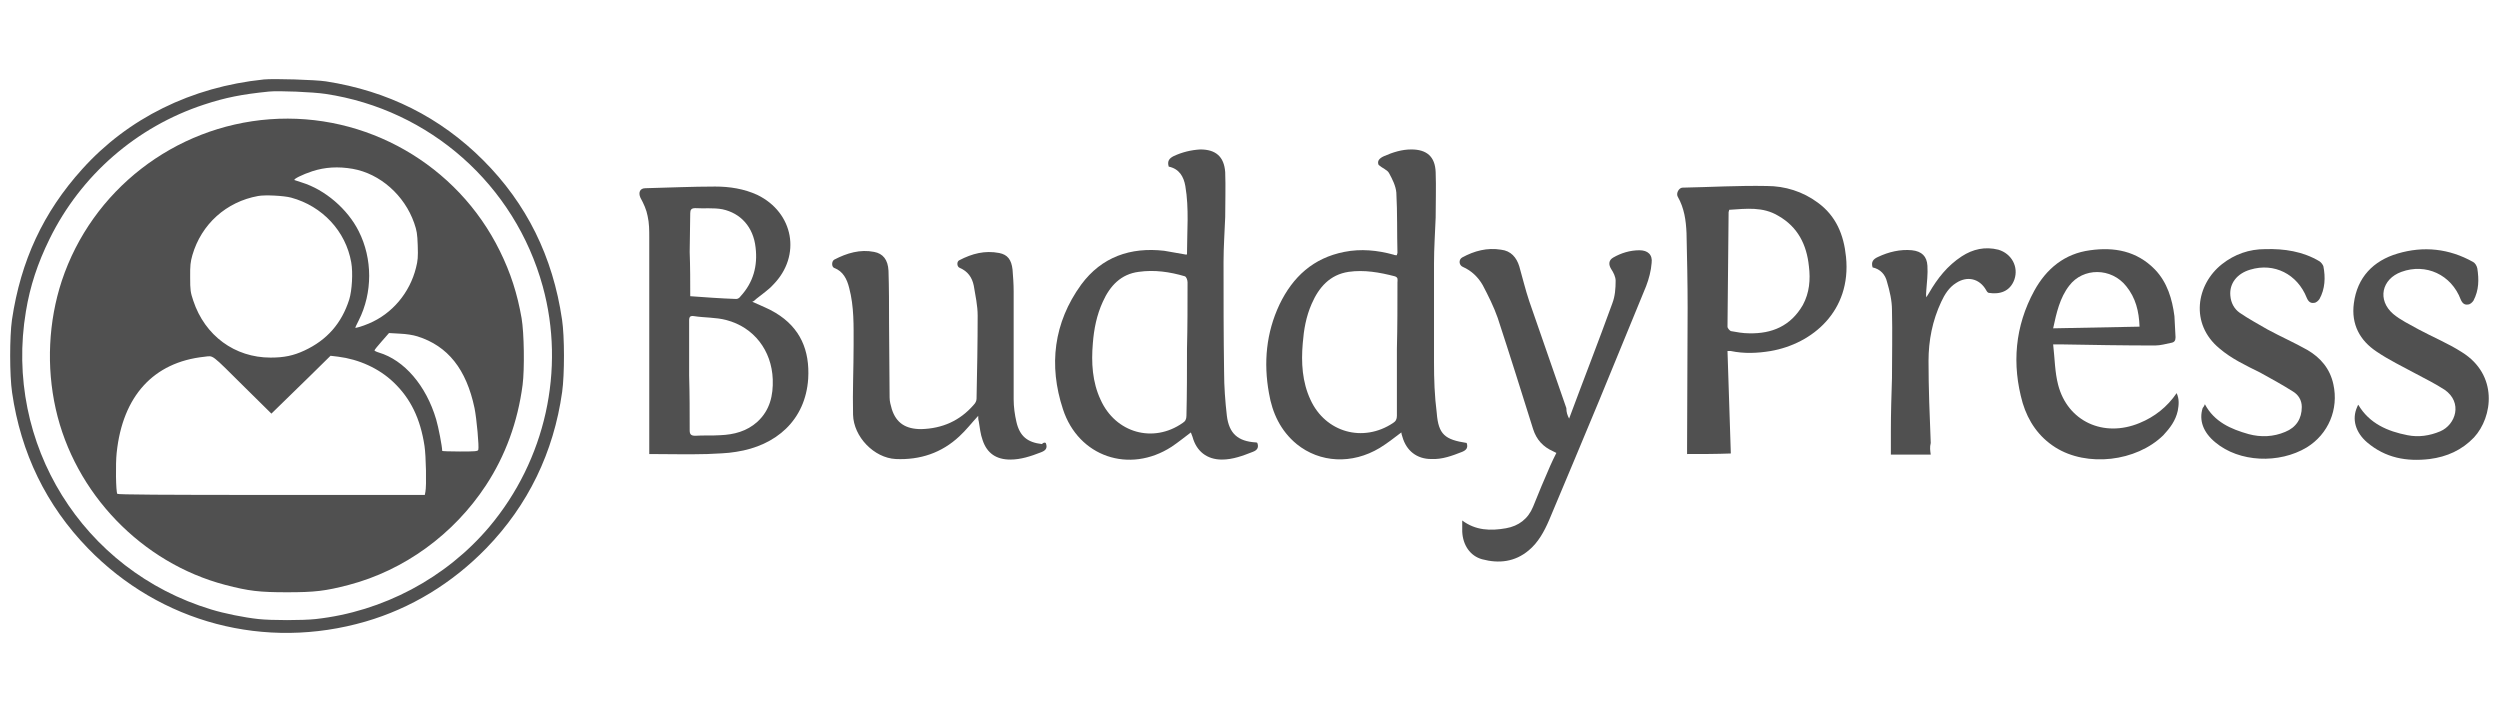
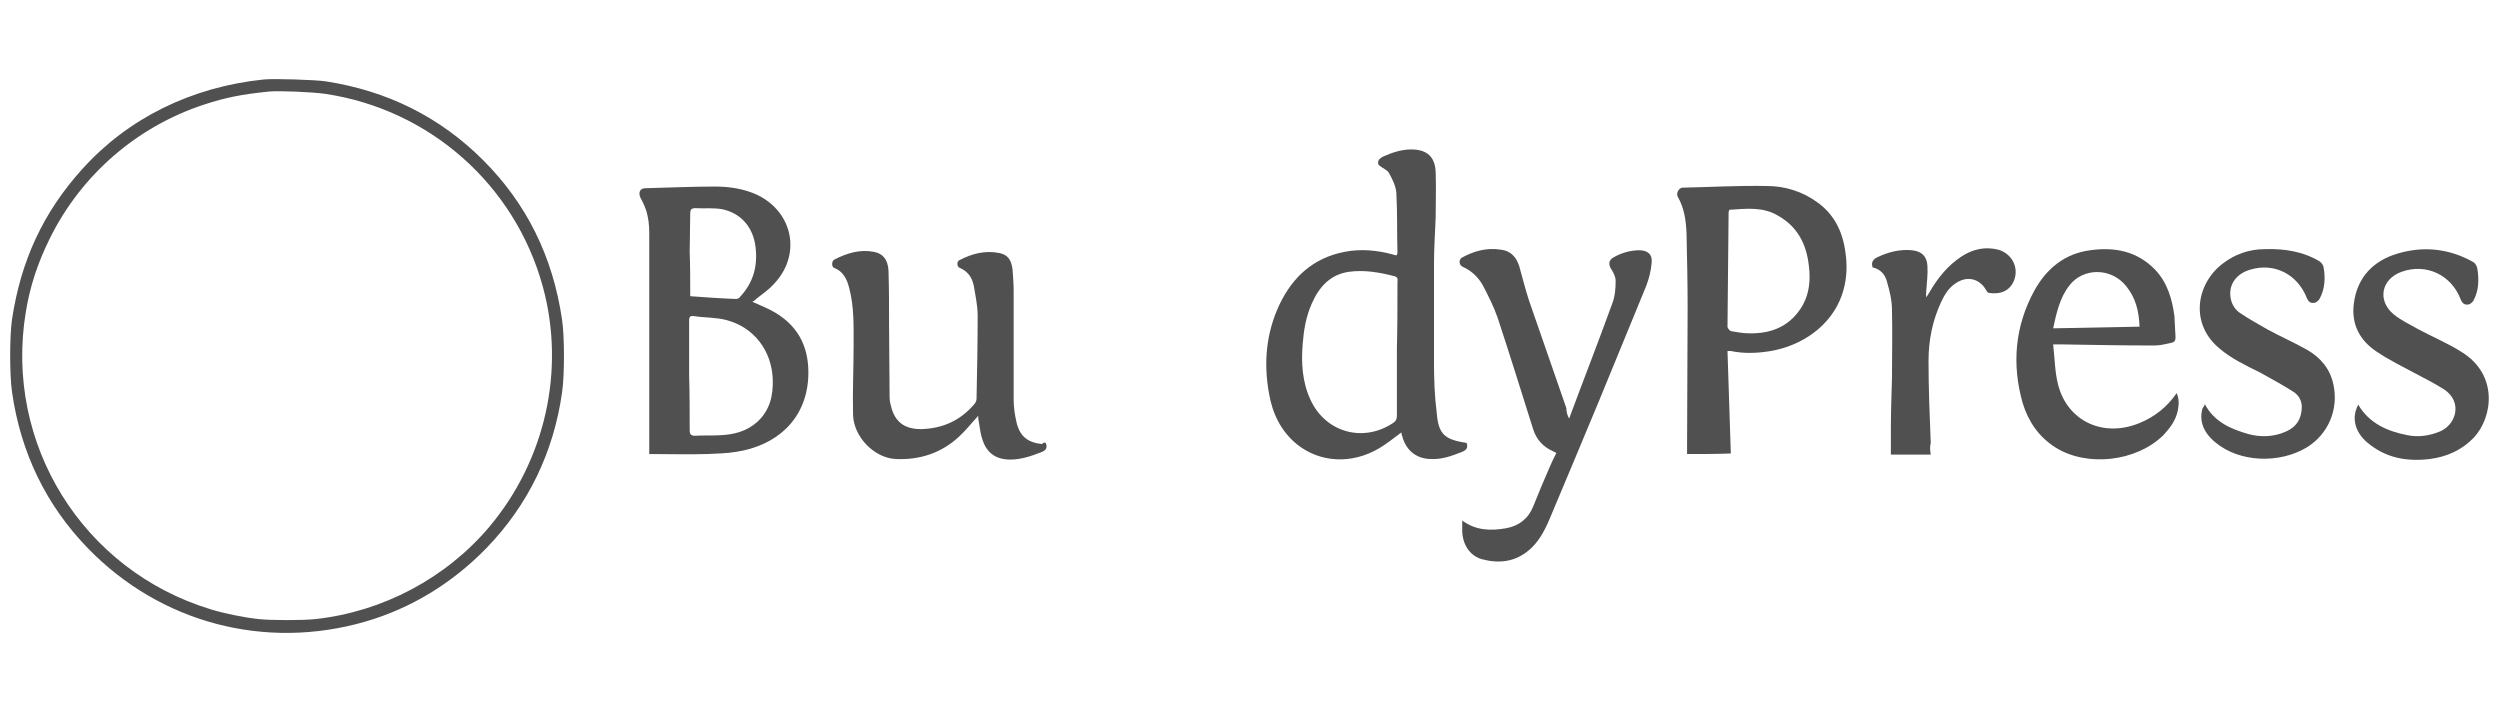
<svg xmlns="http://www.w3.org/2000/svg" width="158" height="45" viewBox="0 0 158 45" fill="none">
  <g clip-path="url(#clip0_49_17531)">
    <path d="M47.543 19.07C48.068 19.315 48.558 19.49 49.013 19.77C50.588 20.715 51.183 22.15 51.078 23.935C50.903 26.56 49.048 28.17 46.528 28.555C45.933 28.66 45.303 28.66 44.708 28.695C43.483 28.73 42.258 28.695 41.033 28.695C41.033 27.96 41.033 27.26 41.033 26.56C41.033 22.71 41.033 18.86 41.033 15.01C41.033 14.555 41.033 14.1 40.928 13.645C40.858 13.26 40.683 12.875 40.473 12.49C40.333 12.175 40.438 11.895 40.788 11.895C42.258 11.86 43.728 11.79 45.198 11.79C46.108 11.79 47.018 11.93 47.858 12.315C50.168 13.435 50.658 16.165 48.873 17.985C48.558 18.335 48.173 18.58 47.788 18.895C47.718 18.965 47.648 19.035 47.543 19.07ZM43.553 23.725C43.588 24.88 43.588 26.035 43.588 27.19C43.588 27.435 43.658 27.54 43.938 27.54C44.463 27.505 44.988 27.54 45.513 27.505C46.388 27.47 47.193 27.26 47.858 26.665C48.663 25.93 48.873 24.985 48.838 23.97C48.768 22.15 47.648 20.68 45.898 20.225C45.233 20.05 44.533 20.085 43.868 19.98C43.623 19.945 43.553 20.015 43.553 20.26C43.553 21.415 43.553 22.57 43.553 23.725ZM43.623 18.72C44.568 18.79 45.548 18.86 46.528 18.895C46.633 18.895 46.738 18.825 46.808 18.72C47.613 17.845 47.893 16.795 47.753 15.64C47.613 14.345 46.808 13.47 45.653 13.225C45.093 13.12 44.498 13.19 43.938 13.155C43.693 13.155 43.623 13.26 43.623 13.47C43.623 14.275 43.588 15.115 43.588 15.92C43.623 16.865 43.623 17.81 43.623 18.72Z" fill="#505050" />
    <path d="M92.694 27.995C92.799 28.31 92.659 28.45 92.413 28.555C91.784 28.8 91.153 29.045 90.454 29.01C89.543 29.01 88.879 28.485 88.633 27.61C88.599 27.505 88.564 27.4 88.564 27.33C88.109 27.68 87.653 28.03 87.198 28.31C85.448 29.36 83.418 29.255 81.948 28.065C80.933 27.225 80.409 26.105 80.198 24.845C79.849 22.92 80.023 21.03 80.864 19.245C81.704 17.495 82.999 16.305 84.959 15.92C86.008 15.71 87.058 15.815 88.073 16.095C88.144 16.13 88.213 16.13 88.284 16.13C88.284 16.06 88.319 16.025 88.319 15.99C88.284 14.73 88.319 13.435 88.249 12.175C88.213 11.755 88.004 11.335 87.793 10.95C87.689 10.74 87.374 10.635 87.129 10.425C87.023 10.18 87.163 10.005 87.478 9.865C88.038 9.62 88.599 9.445 89.194 9.445C90.174 9.445 90.698 9.9 90.734 10.88C90.769 11.825 90.734 12.805 90.734 13.75C90.698 14.73 90.629 15.675 90.629 16.655C90.629 18.72 90.629 20.82 90.629 22.885C90.629 23.97 90.663 25.02 90.803 26.105C90.909 27.47 91.329 27.785 92.694 27.995ZM88.284 22.045C88.319 22.045 88.319 22.045 88.284 22.045C88.319 20.645 88.319 19.245 88.319 17.845C88.319 17.705 88.388 17.53 88.144 17.46C87.198 17.215 86.219 17.04 85.239 17.18C84.049 17.355 83.349 18.16 82.894 19.21C82.543 20.015 82.403 20.82 82.334 21.695C82.228 22.92 82.299 24.145 82.823 25.265C83.769 27.33 86.148 27.995 88.038 26.735C88.213 26.63 88.284 26.49 88.284 26.28C88.284 24.88 88.284 23.48 88.284 22.045Z" fill="#505050" />
-     <path d="M75.263 27.33C74.843 27.645 74.458 27.96 74.038 28.24C71.378 29.955 68.158 28.87 67.178 25.86C66.268 23.095 66.583 20.4 68.333 17.985C69.628 16.235 71.448 15.605 73.583 15.85C74.038 15.92 74.528 16.025 74.983 16.095L75.018 16.06C75.018 14.625 75.158 13.19 74.913 11.755C74.808 11.16 74.528 10.67 73.863 10.53C73.758 10.18 73.898 10.005 74.178 9.865C74.703 9.62 75.263 9.48 75.858 9.445C76.838 9.445 77.363 9.9 77.433 10.88C77.468 11.825 77.433 12.77 77.433 13.715C77.398 14.66 77.328 15.605 77.328 16.55C77.328 18.86 77.328 21.205 77.363 23.515C77.363 24.425 77.433 25.37 77.538 26.28C77.678 27.4 78.238 27.89 79.358 27.96C79.393 27.96 79.428 27.96 79.463 27.995C79.568 28.275 79.463 28.45 79.183 28.555C78.553 28.8 77.923 29.045 77.223 29.045C76.278 29.045 75.613 28.52 75.368 27.61C75.333 27.505 75.298 27.435 75.263 27.33ZM75.018 22.045C75.053 22.045 75.053 22.045 75.018 22.045C75.053 20.645 75.053 19.245 75.053 17.845C75.053 17.705 74.983 17.495 74.878 17.46C73.933 17.18 72.953 17.04 71.973 17.18C70.853 17.32 70.153 18.055 69.698 19.07C69.313 19.91 69.138 20.785 69.068 21.695C68.963 22.92 69.033 24.145 69.558 25.265C70.503 27.365 72.883 28.03 74.738 26.735C74.913 26.63 74.983 26.49 74.983 26.28C75.018 24.88 75.018 23.48 75.018 22.045Z" fill="#505050" />
    <path d="M106.623 28.695C106.623 28.555 106.623 28.45 106.623 28.345C106.623 25.37 106.658 22.43 106.658 19.455C106.658 17.88 106.623 16.305 106.588 14.73C106.553 13.925 106.448 13.155 106.028 12.42C105.923 12.21 106.098 11.895 106.308 11.86C108.093 11.825 109.878 11.72 111.663 11.755C112.818 11.755 113.938 12.105 114.883 12.805C116.038 13.645 116.528 14.835 116.668 16.235C117.018 19.665 114.533 21.73 111.908 22.185C111.068 22.325 110.228 22.36 109.388 22.185C109.353 22.185 109.283 22.185 109.178 22.185C109.248 24.355 109.318 26.49 109.388 28.66C108.478 28.695 107.568 28.695 106.623 28.695ZM109.283 13.26C109.283 13.33 109.248 13.365 109.248 13.4C109.213 15.815 109.213 18.23 109.178 20.645C109.178 20.75 109.318 20.89 109.388 20.925C109.773 20.995 110.158 21.065 110.543 21.065C111.978 21.1 113.168 20.61 113.938 19.28C114.358 18.51 114.428 17.67 114.323 16.83C114.183 15.465 113.623 14.345 112.398 13.645C111.418 13.05 110.368 13.19 109.283 13.26Z" fill="#505050" />
    <path d="M66.093 27.995C66.233 28.345 66.058 28.485 65.778 28.59C65.148 28.835 64.518 29.045 63.853 29.045C62.978 29.045 62.383 28.66 62.103 27.82C61.963 27.435 61.928 27.05 61.858 26.63C61.823 26.525 61.823 26.385 61.823 26.28C61.403 26.735 61.053 27.19 60.633 27.575C59.513 28.625 58.148 29.08 56.608 29.01C55.243 28.94 53.948 27.61 53.913 26.21C53.878 24.74 53.948 23.27 53.948 21.8C53.948 20.575 53.983 19.385 53.668 18.195C53.528 17.635 53.283 17.145 52.723 16.935C52.548 16.865 52.548 16.515 52.723 16.41C53.528 15.99 54.368 15.745 55.243 15.92C55.803 16.025 56.118 16.41 56.153 17.11C56.188 18.195 56.188 19.315 56.188 20.435C56.188 22.01 56.223 23.55 56.223 25.125C56.223 25.37 56.293 25.615 56.363 25.86C56.643 26.735 57.238 27.12 58.218 27.12C59.548 27.085 60.668 26.595 61.543 25.58C61.648 25.475 61.718 25.335 61.718 25.195C61.753 23.445 61.788 21.695 61.788 19.945C61.788 19.315 61.648 18.685 61.543 18.055C61.438 17.53 61.158 17.145 60.668 16.935C60.458 16.865 60.458 16.515 60.633 16.445C61.438 16.025 62.243 15.815 63.153 15.99C63.678 16.095 63.923 16.41 63.993 17.04C64.028 17.495 64.063 17.95 64.063 18.405C64.063 20.68 64.063 22.955 64.063 25.23C64.063 25.72 64.133 26.21 64.238 26.665C64.448 27.575 64.938 27.96 65.848 28.065C65.953 27.96 66.023 27.96 66.093 27.995Z" fill="#505050" />
    <path d="M99.168 26.456C100.078 24.006 101.023 21.59 101.898 19.175C102.073 18.721 102.108 18.23 102.108 17.741C102.108 17.495 101.968 17.215 101.828 17.006C101.653 16.726 101.653 16.445 101.968 16.27C102.458 15.991 103.018 15.816 103.613 15.816C104.138 15.816 104.453 16.096 104.383 16.62C104.348 17.11 104.208 17.636 104.033 18.09C103.053 20.506 102.038 22.921 101.058 25.335C100.008 27.855 98.958 30.375 97.908 32.861C97.593 33.596 97.208 34.295 96.613 34.785C95.738 35.52 94.723 35.626 93.673 35.346C92.903 35.136 92.448 34.435 92.413 33.596C92.413 33.386 92.413 33.141 92.413 32.895C93.253 33.526 94.198 33.56 95.178 33.386C95.983 33.245 96.578 32.791 96.893 32.02C97.243 31.145 97.593 30.305 97.978 29.43C98.083 29.186 98.223 28.905 98.363 28.625C98.293 28.59 98.223 28.555 98.153 28.52C97.523 28.241 97.103 27.785 96.893 27.12C96.158 24.776 95.423 22.43 94.653 20.085C94.408 19.386 94.058 18.686 93.708 18.02C93.428 17.53 93.008 17.11 92.448 16.866C92.203 16.761 92.168 16.41 92.413 16.27C93.183 15.851 93.988 15.64 94.863 15.78C95.493 15.851 95.843 16.27 96.018 16.831C96.228 17.566 96.403 18.3 96.648 19.035C97.418 21.276 98.223 23.55 98.993 25.791C98.993 26.07 99.063 26.245 99.168 26.456Z" fill="#505050" />
    <path d="M129.759 21.765C129.864 22.675 129.864 23.515 130.074 24.32C130.669 26.63 132.944 27.68 135.219 26.735C136.164 26.35 136.969 25.72 137.564 24.845C137.739 25.23 137.704 25.58 137.634 25.965C137.494 26.595 137.144 27.05 136.724 27.505C135.009 29.185 131.894 29.535 129.899 28.275C128.849 27.61 128.184 26.63 127.834 25.475C127.134 23.025 127.344 20.61 128.569 18.37C129.339 16.97 130.494 16.025 132.104 15.815C133.609 15.605 135.044 15.85 136.199 17.04C136.969 17.845 137.284 18.895 137.424 19.98C137.459 20.435 137.459 20.855 137.494 21.31C137.494 21.52 137.424 21.625 137.249 21.66C136.899 21.73 136.549 21.835 136.199 21.835C134.204 21.835 132.244 21.8 130.249 21.765C130.109 21.765 130.004 21.765 129.759 21.765ZM135.219 20.645C135.184 19.665 134.974 18.825 134.379 18.09C133.434 16.9 131.649 16.9 130.774 18.055C130.179 18.825 129.969 19.77 129.759 20.75C131.579 20.715 133.399 20.68 135.219 20.645Z" fill="#505050" />
    <path d="M139.348 25.546C139.943 26.666 140.993 27.12 142.113 27.436C142.883 27.645 143.688 27.61 144.423 27.296C145.123 27.015 145.473 26.456 145.473 25.721C145.473 25.3 145.263 24.951 144.913 24.741C144.248 24.32 143.548 23.936 142.848 23.55C141.938 23.096 141.028 22.675 140.258 22.011C138.403 20.471 138.788 17.985 140.433 16.691C141.238 16.061 142.148 15.745 143.163 15.745C144.353 15.71 145.543 15.886 146.593 16.515C146.698 16.585 146.803 16.726 146.838 16.831C146.978 17.53 146.943 18.265 146.593 18.895C146.523 19 146.383 19.14 146.243 19.14C146.033 19.175 145.893 19.07 145.788 18.826C145.193 17.32 143.723 16.585 142.218 17.041C141.378 17.285 140.888 17.916 140.958 18.686C140.993 19.14 141.203 19.526 141.553 19.77C142.113 20.155 142.708 20.471 143.303 20.82C144.143 21.276 145.018 21.66 145.823 22.116C146.663 22.605 147.258 23.305 147.468 24.285C147.818 25.86 147.153 27.436 145.788 28.276C144.038 29.326 141.518 29.221 140.013 27.96C139.243 27.331 138.963 26.561 139.208 25.791C139.243 25.756 139.313 25.651 139.348 25.546Z" fill="#505050" />
    <path d="M149.043 25.58C149.743 26.77 150.898 27.26 152.158 27.505C152.858 27.645 153.558 27.54 154.223 27.26C155.203 26.84 155.658 25.44 154.503 24.635C153.908 24.25 153.278 23.935 152.683 23.62C151.843 23.165 150.968 22.745 150.198 22.22C149.148 21.52 148.588 20.505 148.763 19.175C148.973 17.53 149.988 16.48 151.528 16.025C153.173 15.535 154.783 15.71 156.288 16.55C156.428 16.62 156.533 16.795 156.568 16.97C156.673 17.67 156.673 18.335 156.323 19C156.253 19.105 156.113 19.245 155.973 19.245C155.763 19.28 155.623 19.175 155.518 18.93C154.923 17.355 153.313 16.62 151.773 17.18C150.513 17.635 150.233 18.965 151.248 19.84C151.703 20.225 152.298 20.505 152.858 20.82C153.768 21.31 154.713 21.695 155.588 22.255C157.898 23.69 157.548 26.35 156.358 27.645C155.588 28.45 154.643 28.87 153.558 29.01C152.088 29.185 150.758 28.94 149.603 27.96C148.868 27.33 148.623 26.49 148.973 25.72C149.008 25.65 149.008 25.615 149.043 25.58Z" fill="#505050" />
    <path d="M122.023 28.73C121.148 28.73 120.343 28.73 119.503 28.73C119.503 28.205 119.503 27.715 119.503 27.225C119.503 26.105 119.538 24.985 119.573 23.9C119.573 22.465 119.608 21.03 119.573 19.595C119.573 19 119.433 18.405 119.258 17.81C119.153 17.355 118.838 17.005 118.348 16.9C118.243 16.55 118.383 16.375 118.698 16.235C119.363 15.92 120.098 15.745 120.833 15.815C121.463 15.885 121.778 16.2 121.813 16.795C121.848 17.32 121.778 17.845 121.743 18.335C121.743 18.475 121.708 18.615 121.743 18.79C121.813 18.685 121.848 18.615 121.918 18.51C122.443 17.6 123.073 16.795 123.983 16.2C124.683 15.745 125.453 15.57 126.293 15.78C127.133 16.025 127.588 16.865 127.308 17.67C127.028 18.44 126.363 18.615 125.698 18.51C125.628 18.51 125.558 18.405 125.523 18.335C125.103 17.6 124.333 17.425 123.633 17.88C123.178 18.16 122.898 18.615 122.688 19.07C122.128 20.26 121.883 21.52 121.883 22.815C121.883 24.53 121.953 26.28 122.023 27.995C121.953 28.275 121.988 28.485 122.023 28.73Z" fill="#505050" />
    <path d="M16.673 5.022C12.094 5.495 8.089 7.473 5.189 10.696C2.731 13.421 1.313 16.479 0.757 20.206C0.604 21.266 0.604 23.723 0.763 24.802C1.319 28.644 2.928 31.943 5.554 34.65C10.139 39.373 16.763 41.121 23.099 39.283C25.96 38.453 28.579 36.864 30.732 34.65C33.37 31.931 34.992 28.593 35.528 24.77C35.682 23.665 35.682 21.272 35.522 20.206C34.941 16.217 33.28 12.867 30.534 10.122C27.82 7.41 24.511 5.75 20.602 5.143C19.956 5.041 17.28 4.959 16.673 5.022ZM20.576 5.935C27.167 6.924 32.539 11.685 34.302 18.1C35.746 23.36 34.474 29.072 30.93 33.29C28.196 36.533 24.198 38.658 19.95 39.124C19.151 39.213 17.133 39.213 16.335 39.124C15.44 39.029 14.175 38.773 13.346 38.518C5.222 36.06 0.239 28.031 1.638 19.676C1.9 18.087 2.372 16.651 3.133 15.1C5.113 11.072 8.626 8.015 12.892 6.611C14.252 6.164 15.281 5.96 16.993 5.787C17.606 5.724 19.777 5.814 20.576 5.935Z" fill="#505050" />
-     <path d="M17.057 7.537C11.014 7.984 5.803 12.03 3.905 17.749C3.063 20.308 2.922 23.168 3.522 25.841C4.716 31.177 8.957 35.581 14.239 36.966C15.727 37.355 16.392 37.431 18.142 37.431C19.891 37.431 20.556 37.355 22.044 36.966C25.544 36.047 28.673 33.775 30.711 30.673C31.944 28.796 32.723 26.658 33.029 24.322C33.157 23.326 33.125 21.048 32.965 20.11C32.697 18.572 32.275 17.25 31.592 15.866C28.905 10.396 23.131 7.09 17.057 7.537ZM22.294 10.671C24.018 10.977 25.564 12.337 26.177 14.098C26.343 14.583 26.375 14.762 26.401 15.514C26.426 16.248 26.407 16.465 26.292 16.919C25.896 18.514 24.778 19.835 23.309 20.448C22.907 20.62 22.453 20.754 22.453 20.709C22.453 20.696 22.549 20.486 22.671 20.25C23.552 18.5 23.552 16.356 22.671 14.613C21.968 13.209 20.538 11.984 19.069 11.531C18.877 11.467 18.673 11.404 18.621 11.384C18.487 11.339 19.114 11.026 19.739 10.822C20.544 10.562 21.368 10.511 22.294 10.671ZM18.398 12.49C20.378 13.026 21.854 14.616 22.198 16.581C22.314 17.226 22.249 18.356 22.071 18.93C21.592 20.436 20.665 21.49 19.241 22.153C18.545 22.478 17.951 22.6 17.102 22.6C14.835 22.6 12.95 21.215 12.216 19.007C12.037 18.471 12.018 18.343 12.018 17.526C12.011 16.773 12.037 16.555 12.159 16.122C12.727 14.168 14.298 12.752 16.31 12.388C16.738 12.305 17.951 12.368 18.398 12.49ZM26.382 21.259C28.305 21.865 29.473 23.333 29.99 25.791C30.124 26.448 30.29 28.267 30.227 28.433C30.188 28.522 30.035 28.535 29.064 28.535C28.451 28.535 27.947 28.516 27.947 28.497C27.947 28.229 27.71 26.99 27.563 26.499C26.931 24.368 25.551 22.759 23.941 22.28C23.788 22.235 23.667 22.172 23.667 22.146C23.667 22.114 23.871 21.859 24.126 21.572L24.585 21.048L25.262 21.087C25.692 21.106 26.095 21.17 26.382 21.259ZM15.505 24.514L17.153 26.141L17.741 25.567C18.066 25.254 18.91 24.431 19.612 23.742L20.889 22.485L21.368 22.542C22.69 22.708 23.949 23.282 24.862 24.15C25.948 25.178 26.567 26.454 26.829 28.184C26.924 28.823 26.963 30.699 26.886 31.082L26.848 31.28H17.147C10.287 31.28 7.438 31.261 7.413 31.21C7.324 31.076 7.297 29.314 7.374 28.612C7.751 25.031 9.699 22.893 12.906 22.548C13.525 22.485 13.257 22.287 15.505 24.514Z" fill="#505050" />
  </g>
  <defs>
    <clipPath id="clip0_49_17531">
      <rect width="156.66" height="45" fill="white" transform="translate(0.643)" />
    </clipPath>
  </defs>
</svg>